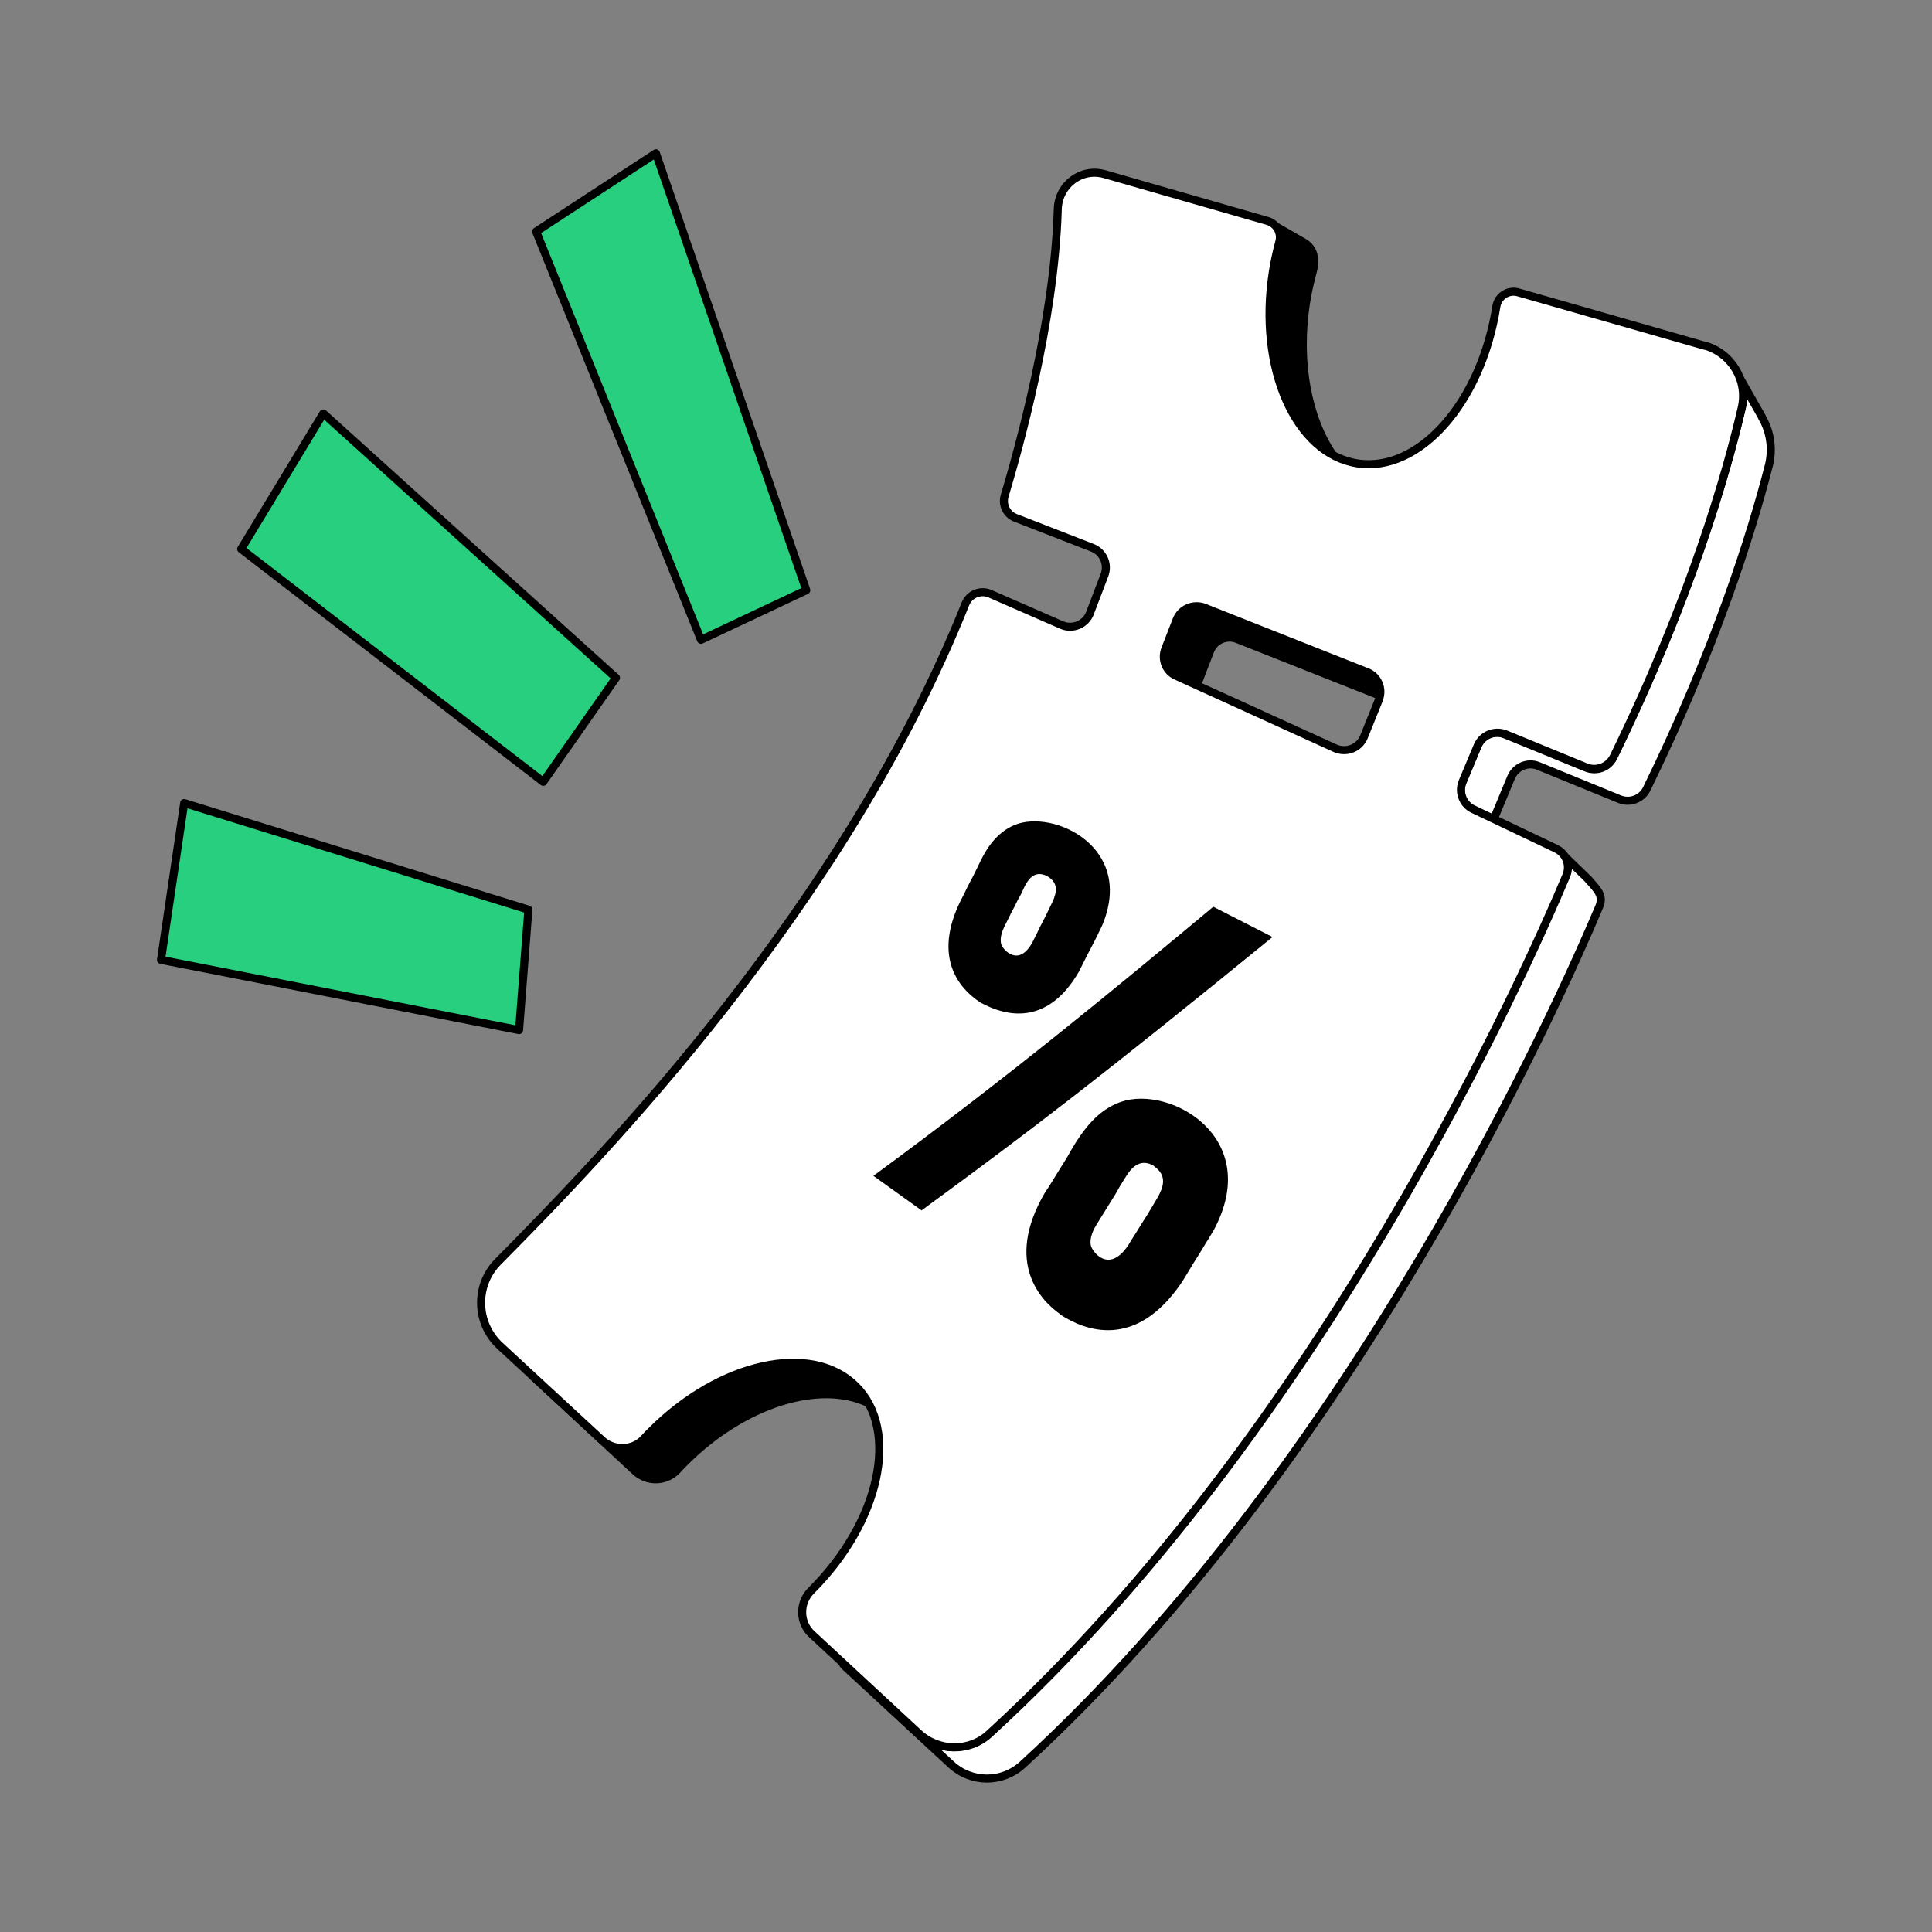
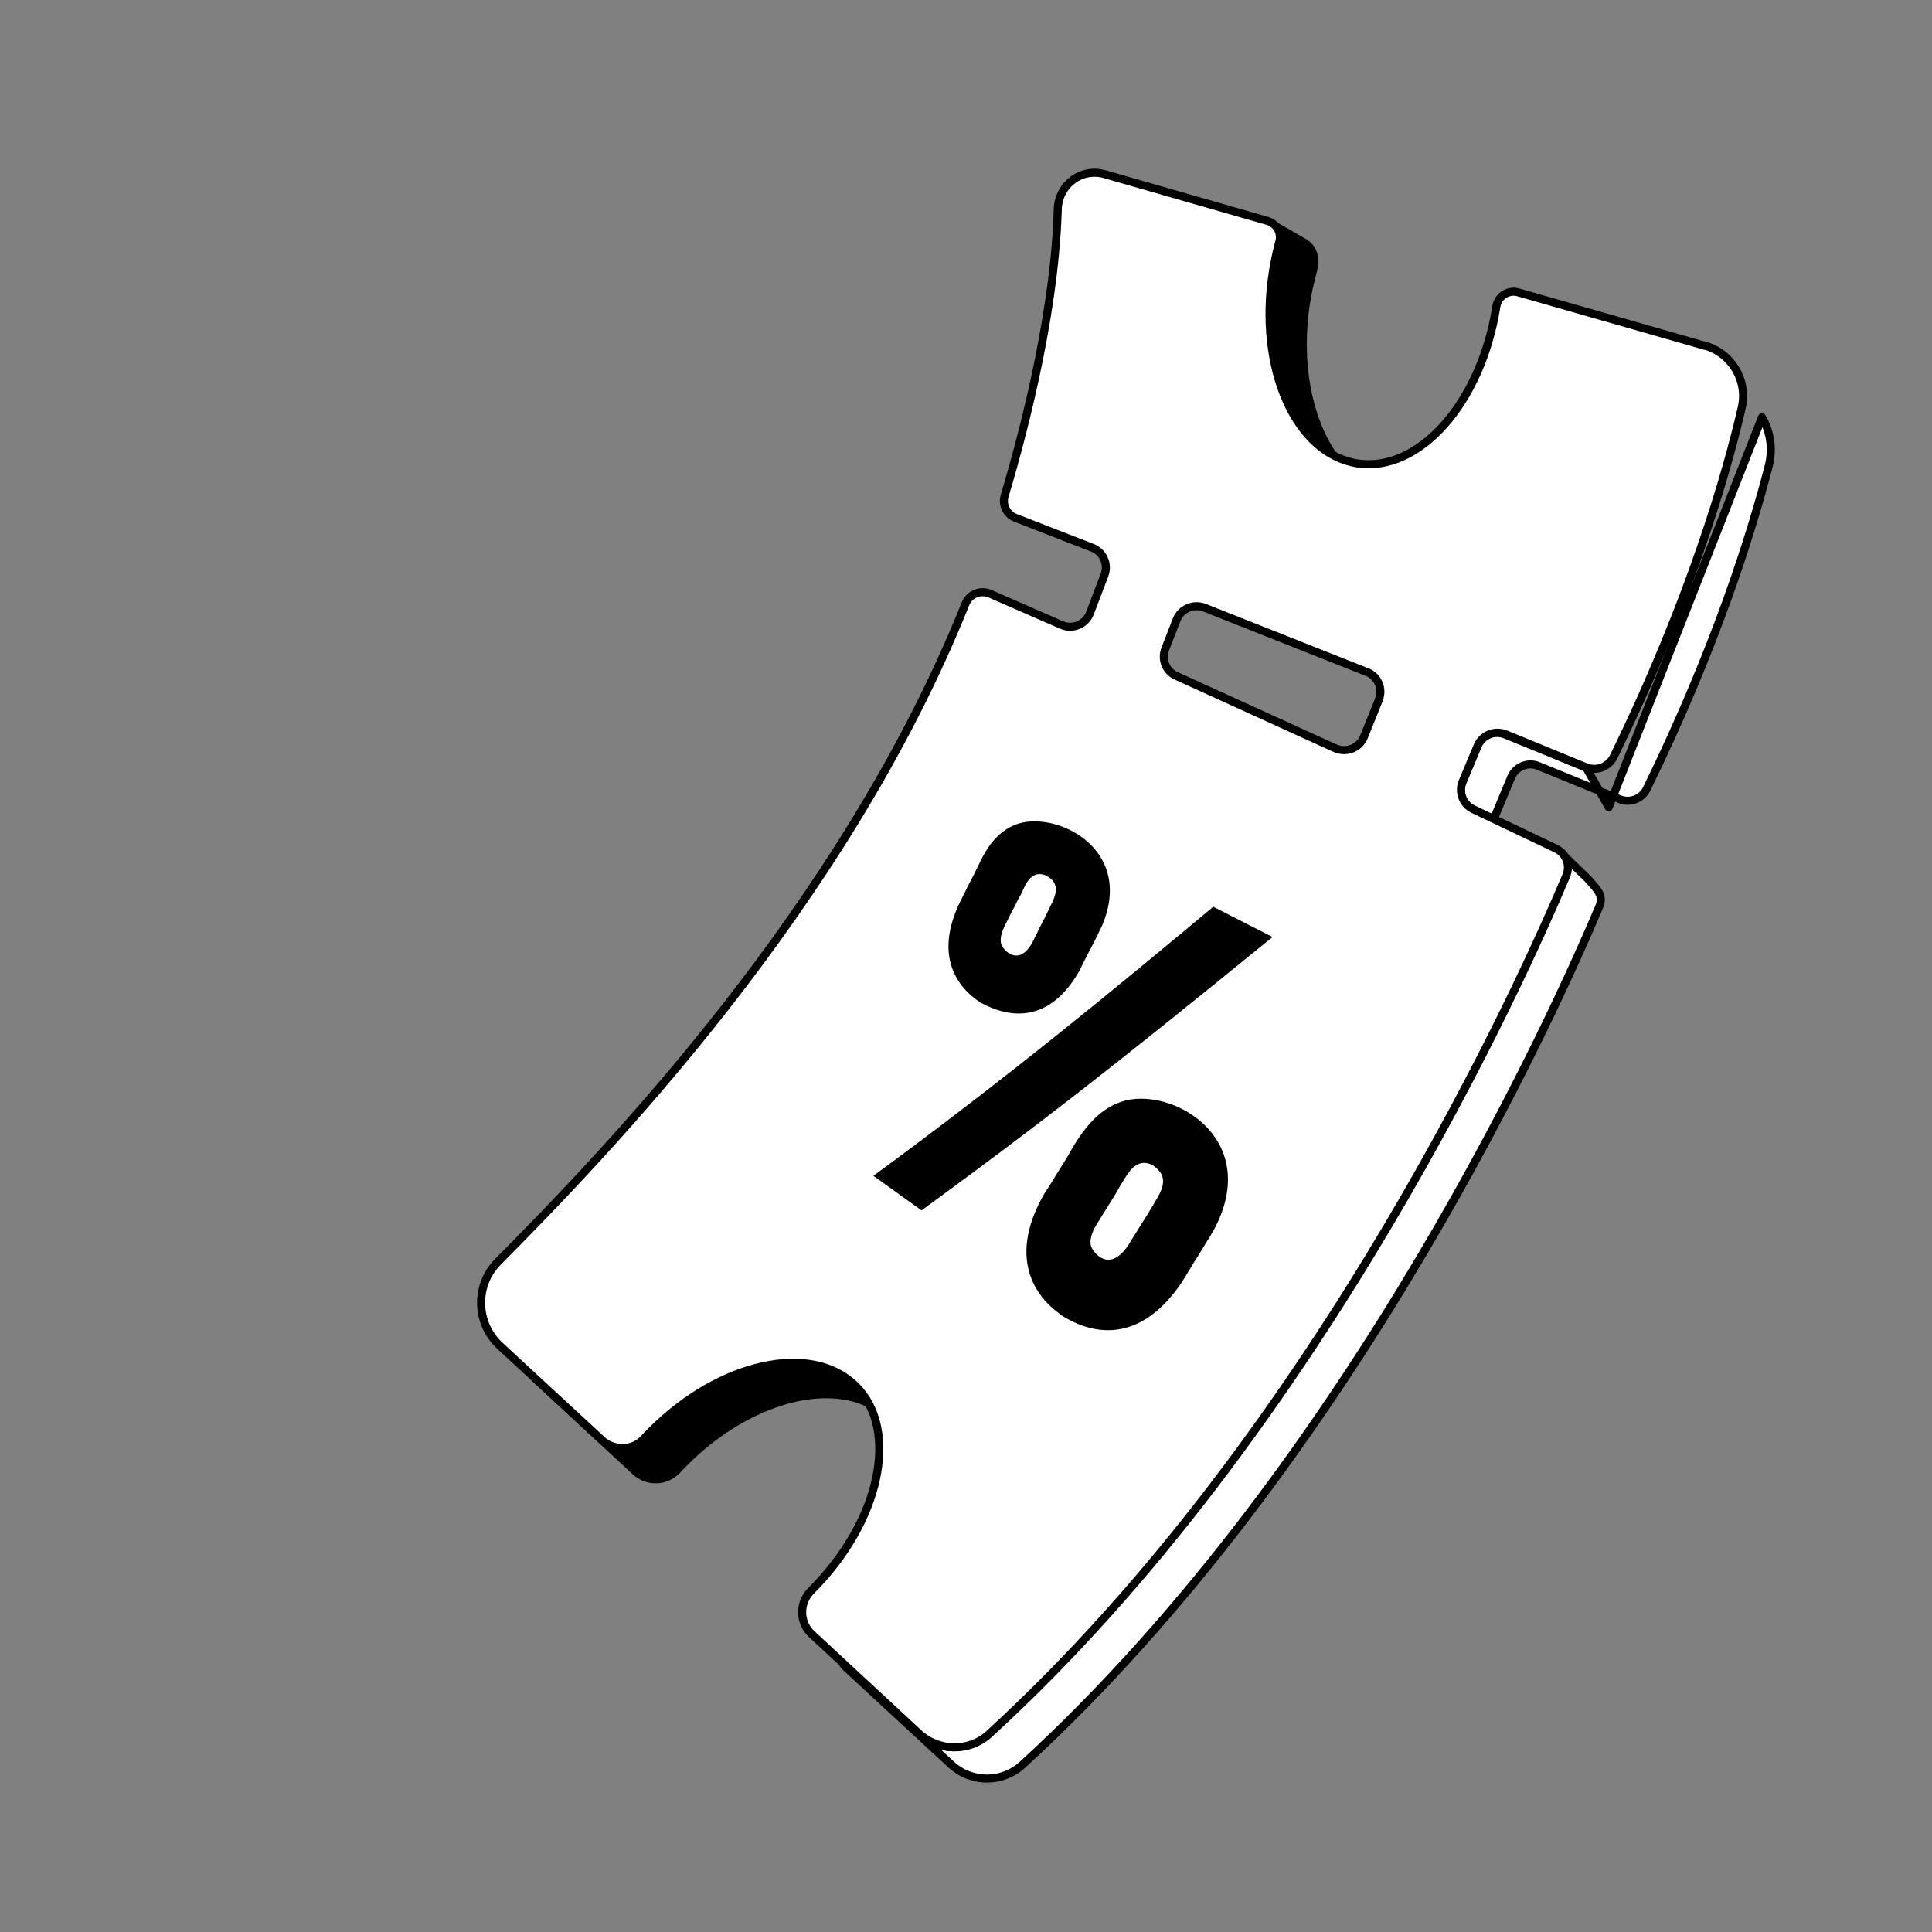
<svg xmlns="http://www.w3.org/2000/svg" id="_图层_1" data-name="图层 1" viewBox="0 0 60 60">
  <rect x="0" y="0" width="60" height="60" fill="#808080" stroke="none" />
  <defs>
    <style>
      .cls-1, .cls-2, .cls-3 {
        stroke: #000;
        stroke-linecap: round;
        stroke-linejoin: round;
        stroke-width: .25px;
      }

      .cls-2 {
        fill: #fff;
      }

      .cls-3 {
        fill: #27cf7e;
      }
    </style>
  </defs>
  <g>
    <g>
      <path class="cls-1" d="M39.52,8.43c-.4,2.57.41,4.89,1.86,5.68-.76-1.12-1.11-2.85-.82-4.71.05-.32.12-.63.2-.93.08-.28.12-.7-.25-.93l-.87-.5h0c.04.36.01.73-.06,1.09-.02.1-.04.2-.05.3Z" />
-       <path class="cls-1" d="M36.53,20.99l.66.3c0-.05.02-.11.04-.16l.35-.91c.13-.34.51-.51.85-.37l4.42,1.75c.05-.3-.11-.6-.4-.72l-5.06-2.01c-.34-.13-.72.03-.85.37l-.35.91c-.12.32.02.69.34.83Z" />
-       <path class="cls-2" d="M54.72,12.96c.27.46.34,1,.21,1.51-.56,2.17-1.68,5.72-3.79,10.03-.15.31-.52.45-.84.32l-2.52-1.03c-.33-.14-.71.02-.85.35l-.47,1.13c-.03.06-.04.13-.05.19l-.67-.32c-.32-.15-.46-.52-.32-.85l.47-1.13c.14-.33.52-.49.85-.35l2.52,1.03c.32.13.69,0,.84-.32,2.39-4.89,3.51-8.81,3.99-10.84.08-.33.05-.66-.07-.96l.7,1.23Z" />
+       <path class="cls-2" d="M54.72,12.96c.27.46.34,1,.21,1.51-.56,2.17-1.68,5.72-3.79,10.03-.15.31-.52.45-.84.32l-2.52-1.03c-.33-.14-.71.02-.85.35l-.47,1.13c-.03.06-.04.13-.05.19l-.67-.32c-.32-.15-.46-.52-.32-.85l.47-1.13c.14-.33.52-.49.85-.35l2.52,1.03l.7,1.23Z" />
      <path class="cls-1" d="M26.96,43.57c-.1-.19-.23-.36-.38-.52-1.37-1.37-4.22-.75-6.35,1.39-.08.08-.16.16-.23.24-.34.37-.93.39-1.3.04l-2.17-2.01s.03.03.04.05l3.16,2.93c.37.35.96.33,1.3-.04.07-.08.15-.16.23-.24,1.84-1.84,4.2-2.55,5.7-1.84Z" />
      <path class="cls-2" d="M49.35,27.33l-.92-.89.24.57c0,.06-.02.13-.05.19-1.27,3.01-7.58,17.18-17.9,26.63-.63.58-1.6.57-2.22,0l-2.31-2.14s.03.03.04.05l3.31,3.06c.63.58,1.59.58,2.22,0,10.32-9.45,16.63-23.62,17.9-26.63.14-.32,0-.5-.32-.84Z" />
    </g>
    <path class="cls-2" d="M52.95,10.74l-5.8-1.66c-.31-.09-.63.12-.68.44h0c-.47,2.99-2.4,5.17-4.32,4.87-1.92-.3-3.09-2.96-2.62-5.95.05-.32.12-.63.2-.93.08-.28-.09-.57-.37-.65l-5.05-1.45c-.73-.21-1.44.33-1.46,1.09-.1,3.51-1.24,7.53-1.65,8.9-.08.28.06.57.33.68l2.39.93c.34.13.51.51.38.85l-.45,1.18c-.13.35-.54.52-.88.37l-2.22-.97c-.3-.13-.65.01-.77.32-3.77,9.41-11.2,17.08-14.51,20.42-.73.73-.7,1.92.06,2.62l3.16,2.92c.38.35.97.33,1.31-.04.07-.08.15-.16.23-.24,2.14-2.14,4.98-2.76,6.35-1.39,1.37,1.37.75,4.22-1.39,6.35h0c-.38.38-.37,1,.03,1.36l3.3,3.06c.62.58,1.59.6,2.21.02,10.33-9.45,16.64-23.62,17.91-26.64.14-.33,0-.7-.33-.85l-2.56-1.22c-.32-.15-.46-.53-.33-.85l.47-1.12c.14-.33.52-.49.86-.36l2.51,1.03c.32.13.69-.01.85-.32,2.39-4.89,3.51-8.81,3.98-10.84.2-.85-.31-1.7-1.15-1.94ZM42.82,21.74l-.46,1.14c-.14.35-.54.51-.89.36l-4.94-2.25c-.32-.14-.47-.51-.34-.84l.35-.9c.13-.34.52-.51.86-.38l5.05,2c.34.13.51.52.37.86Z" />
    <path d="M27.13,36.52c.45.32,1.04.75,1.49,1.07,3.43-2.51,5.6-4.17,10.9-8.49l-1.84-.94c-2.94,2.45-6.28,5.22-10.56,8.36M30.48,31.15c.7.38,2.02.77,3.03-.98.06-.12.12-.24.18-.36s.12-.24.18-.35.12-.23.18-.35.11-.23.17-.35c1.05-2.44-1.5-3.64-2.71-3.14-.6.25-.9.8-1.05,1.1-.05.11-.11.22-.16.33s-.11.22-.17.33-.11.22-.17.34-.11.22-.17.34c-.88,1.88.2,2.79.7,3.1M32.52,27.21c.37.21.29.52.17.79-.05.1-.1.21-.15.31s-.1.21-.16.32-.11.21-.16.32-.11.21-.16.32c-.43.78-.91.22-.96.07-.07-.21.04-.45.09-.56.05-.11.11-.21.16-.32s.11-.21.16-.31.1-.21.16-.31.1-.21.15-.31c.08-.15.28-.54.7-.32M35.84,36.22c.42.29.29.65.11.97-.07.12-.15.25-.22.37s-.15.25-.23.37-.15.25-.23.37-.16.25-.23.37c-.61.91-1.12.19-1.16.02-.06-.26.1-.54.18-.67.08-.12.15-.25.23-.37s.15-.25.23-.37.15-.24.22-.37.15-.24.22-.36c.12-.19.4-.63.88-.34M32.92,40.82c.79.52,2.34,1.09,3.75-.95.09-.14.18-.28.26-.42s.17-.28.26-.42.17-.28.25-.41.17-.27.25-.41c1.56-2.89-1.36-4.52-2.88-3.99-.75.26-1.17.91-1.4,1.26-.08.13-.16.26-.23.39s-.16.26-.24.39-.16.26-.24.39-.16.26-.25.39c-1.28,2.19-.1,3.37.47,3.77" />
  </g>
  <g>
-     <polygon class="cls-3" points="16.65 7.19 20.37 4.76 25.04 18.33 21.77 19.87 16.65 7.19" />
-     <polygon class="cls-3" points="7.49 17.05 10.04 12.84 19.13 21.05 16.87 24.28 7.49 17.05" />
-     <polygon class="cls-3" points="5.72 24.94 5 29.81 16.12 31.99 16.41 28.25 5.72 24.94" />
-   </g>
+     </g>
</svg>